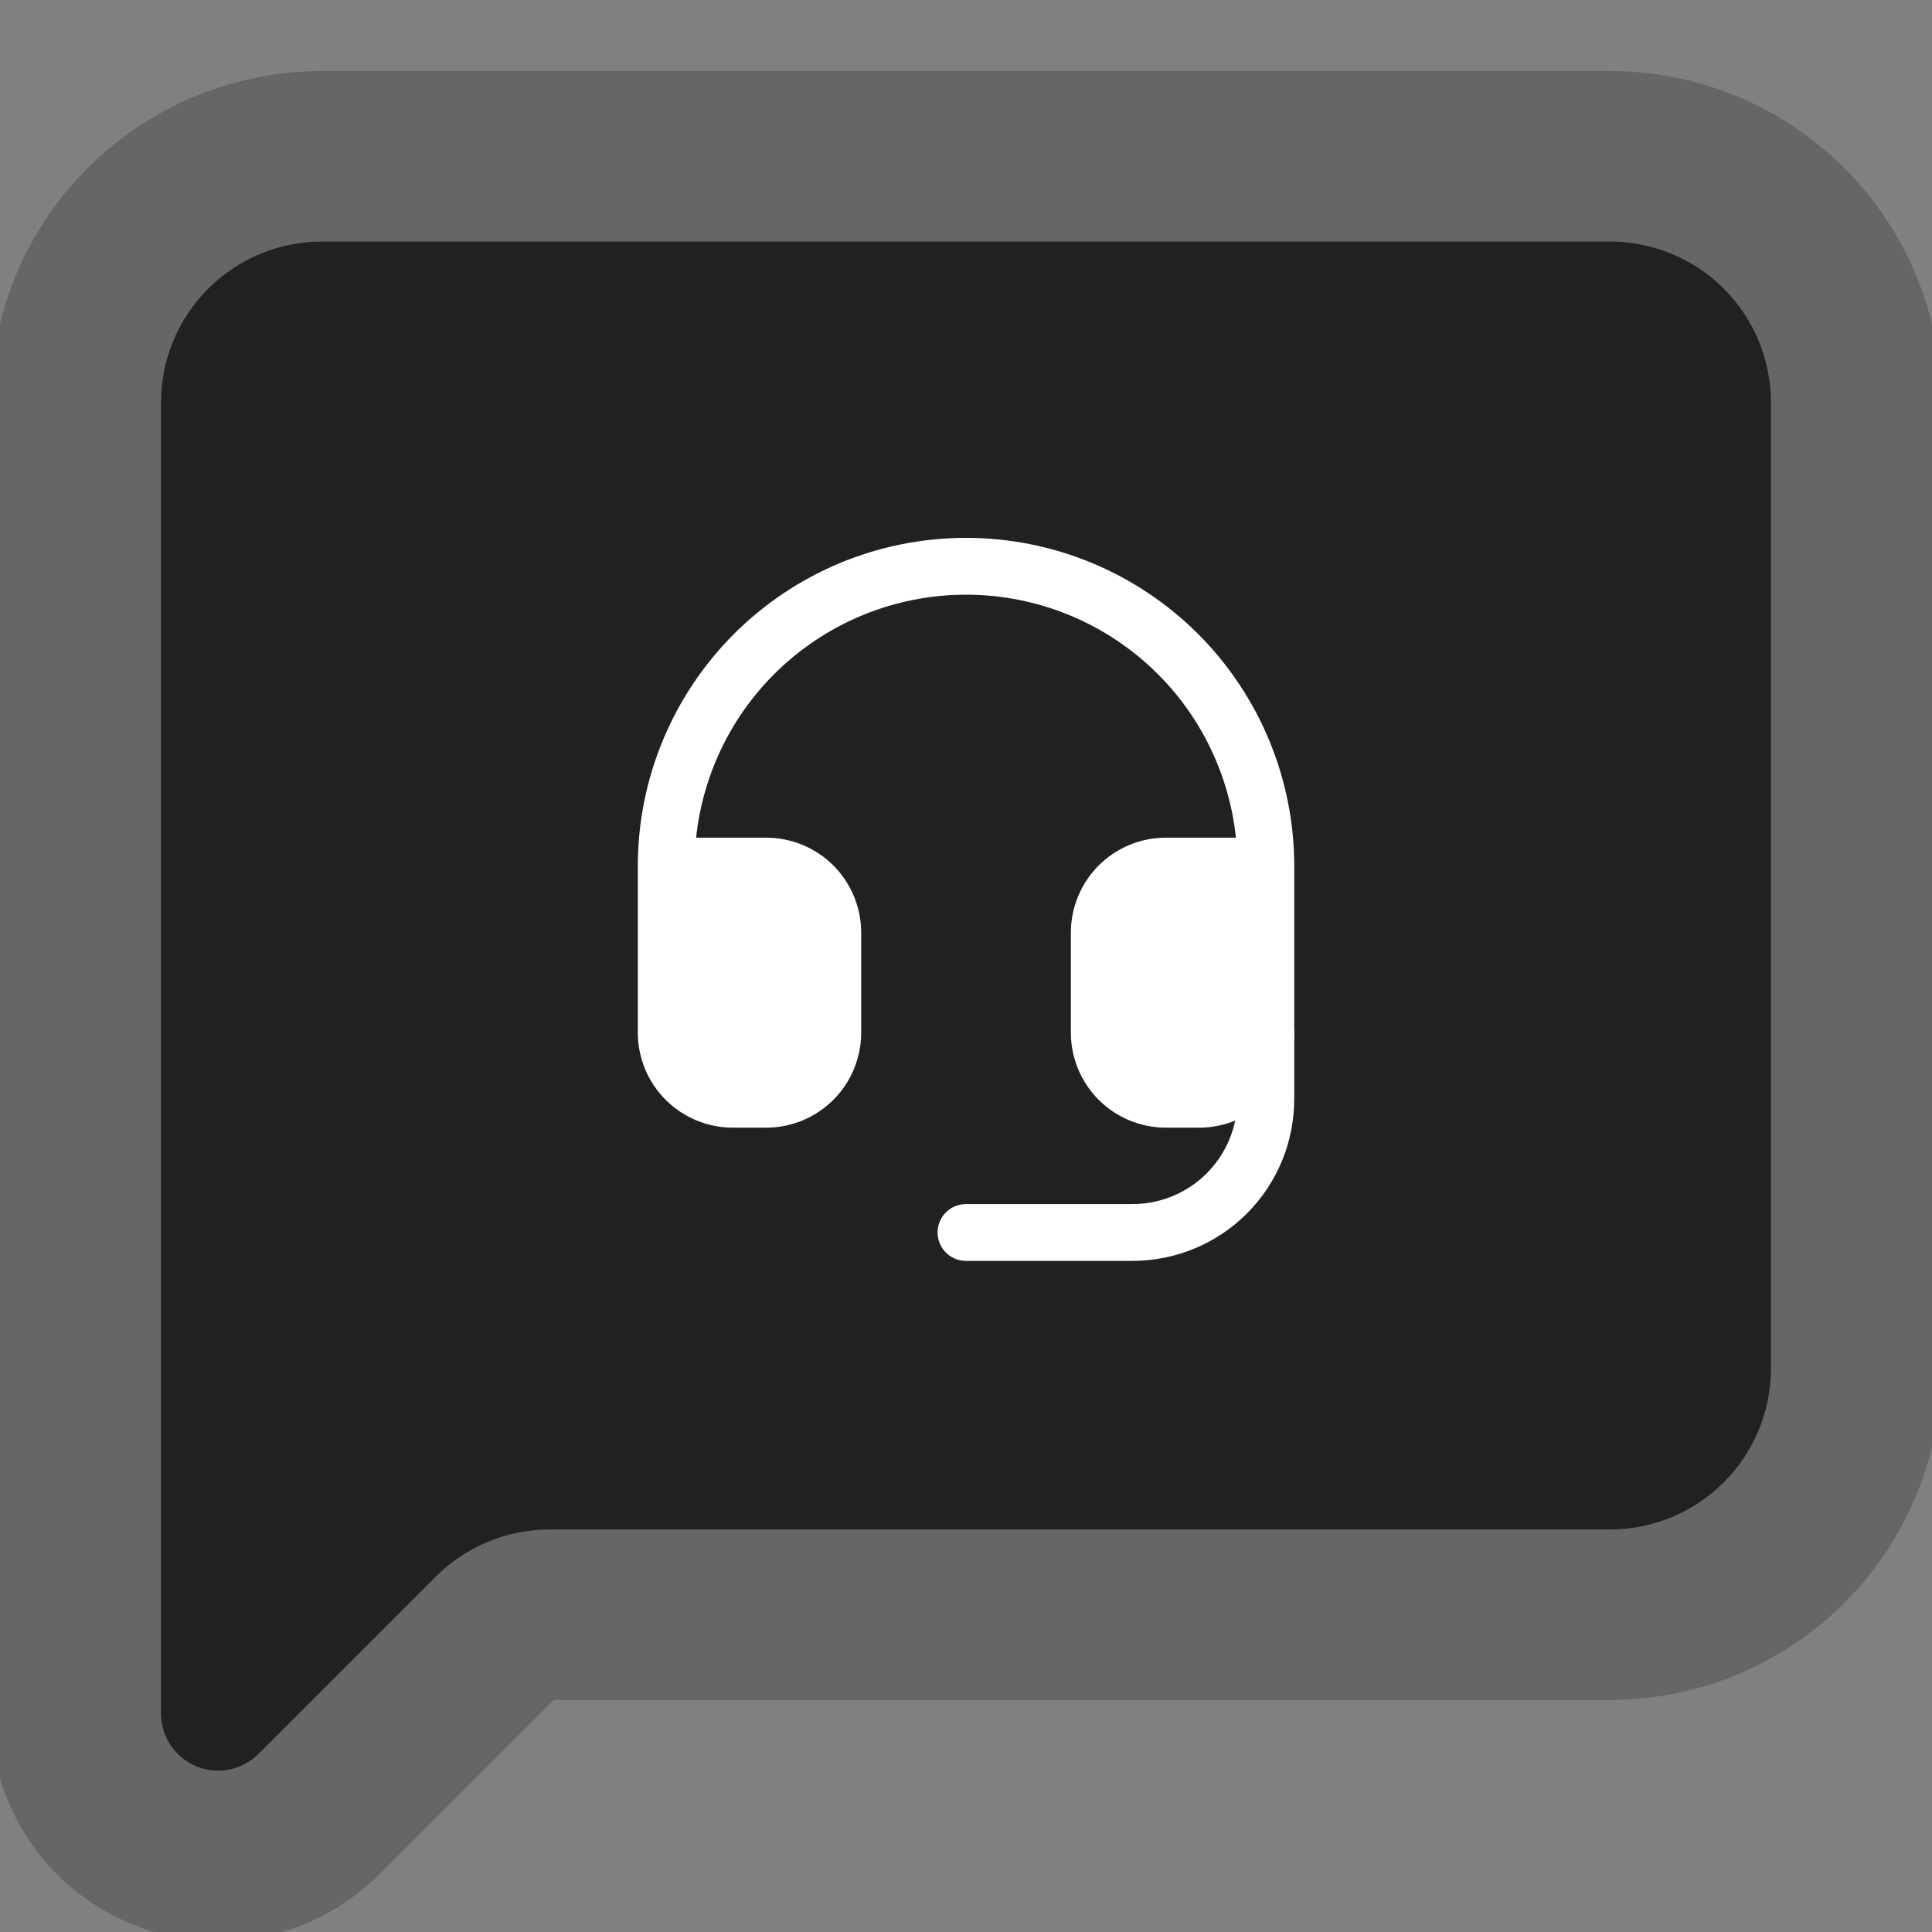
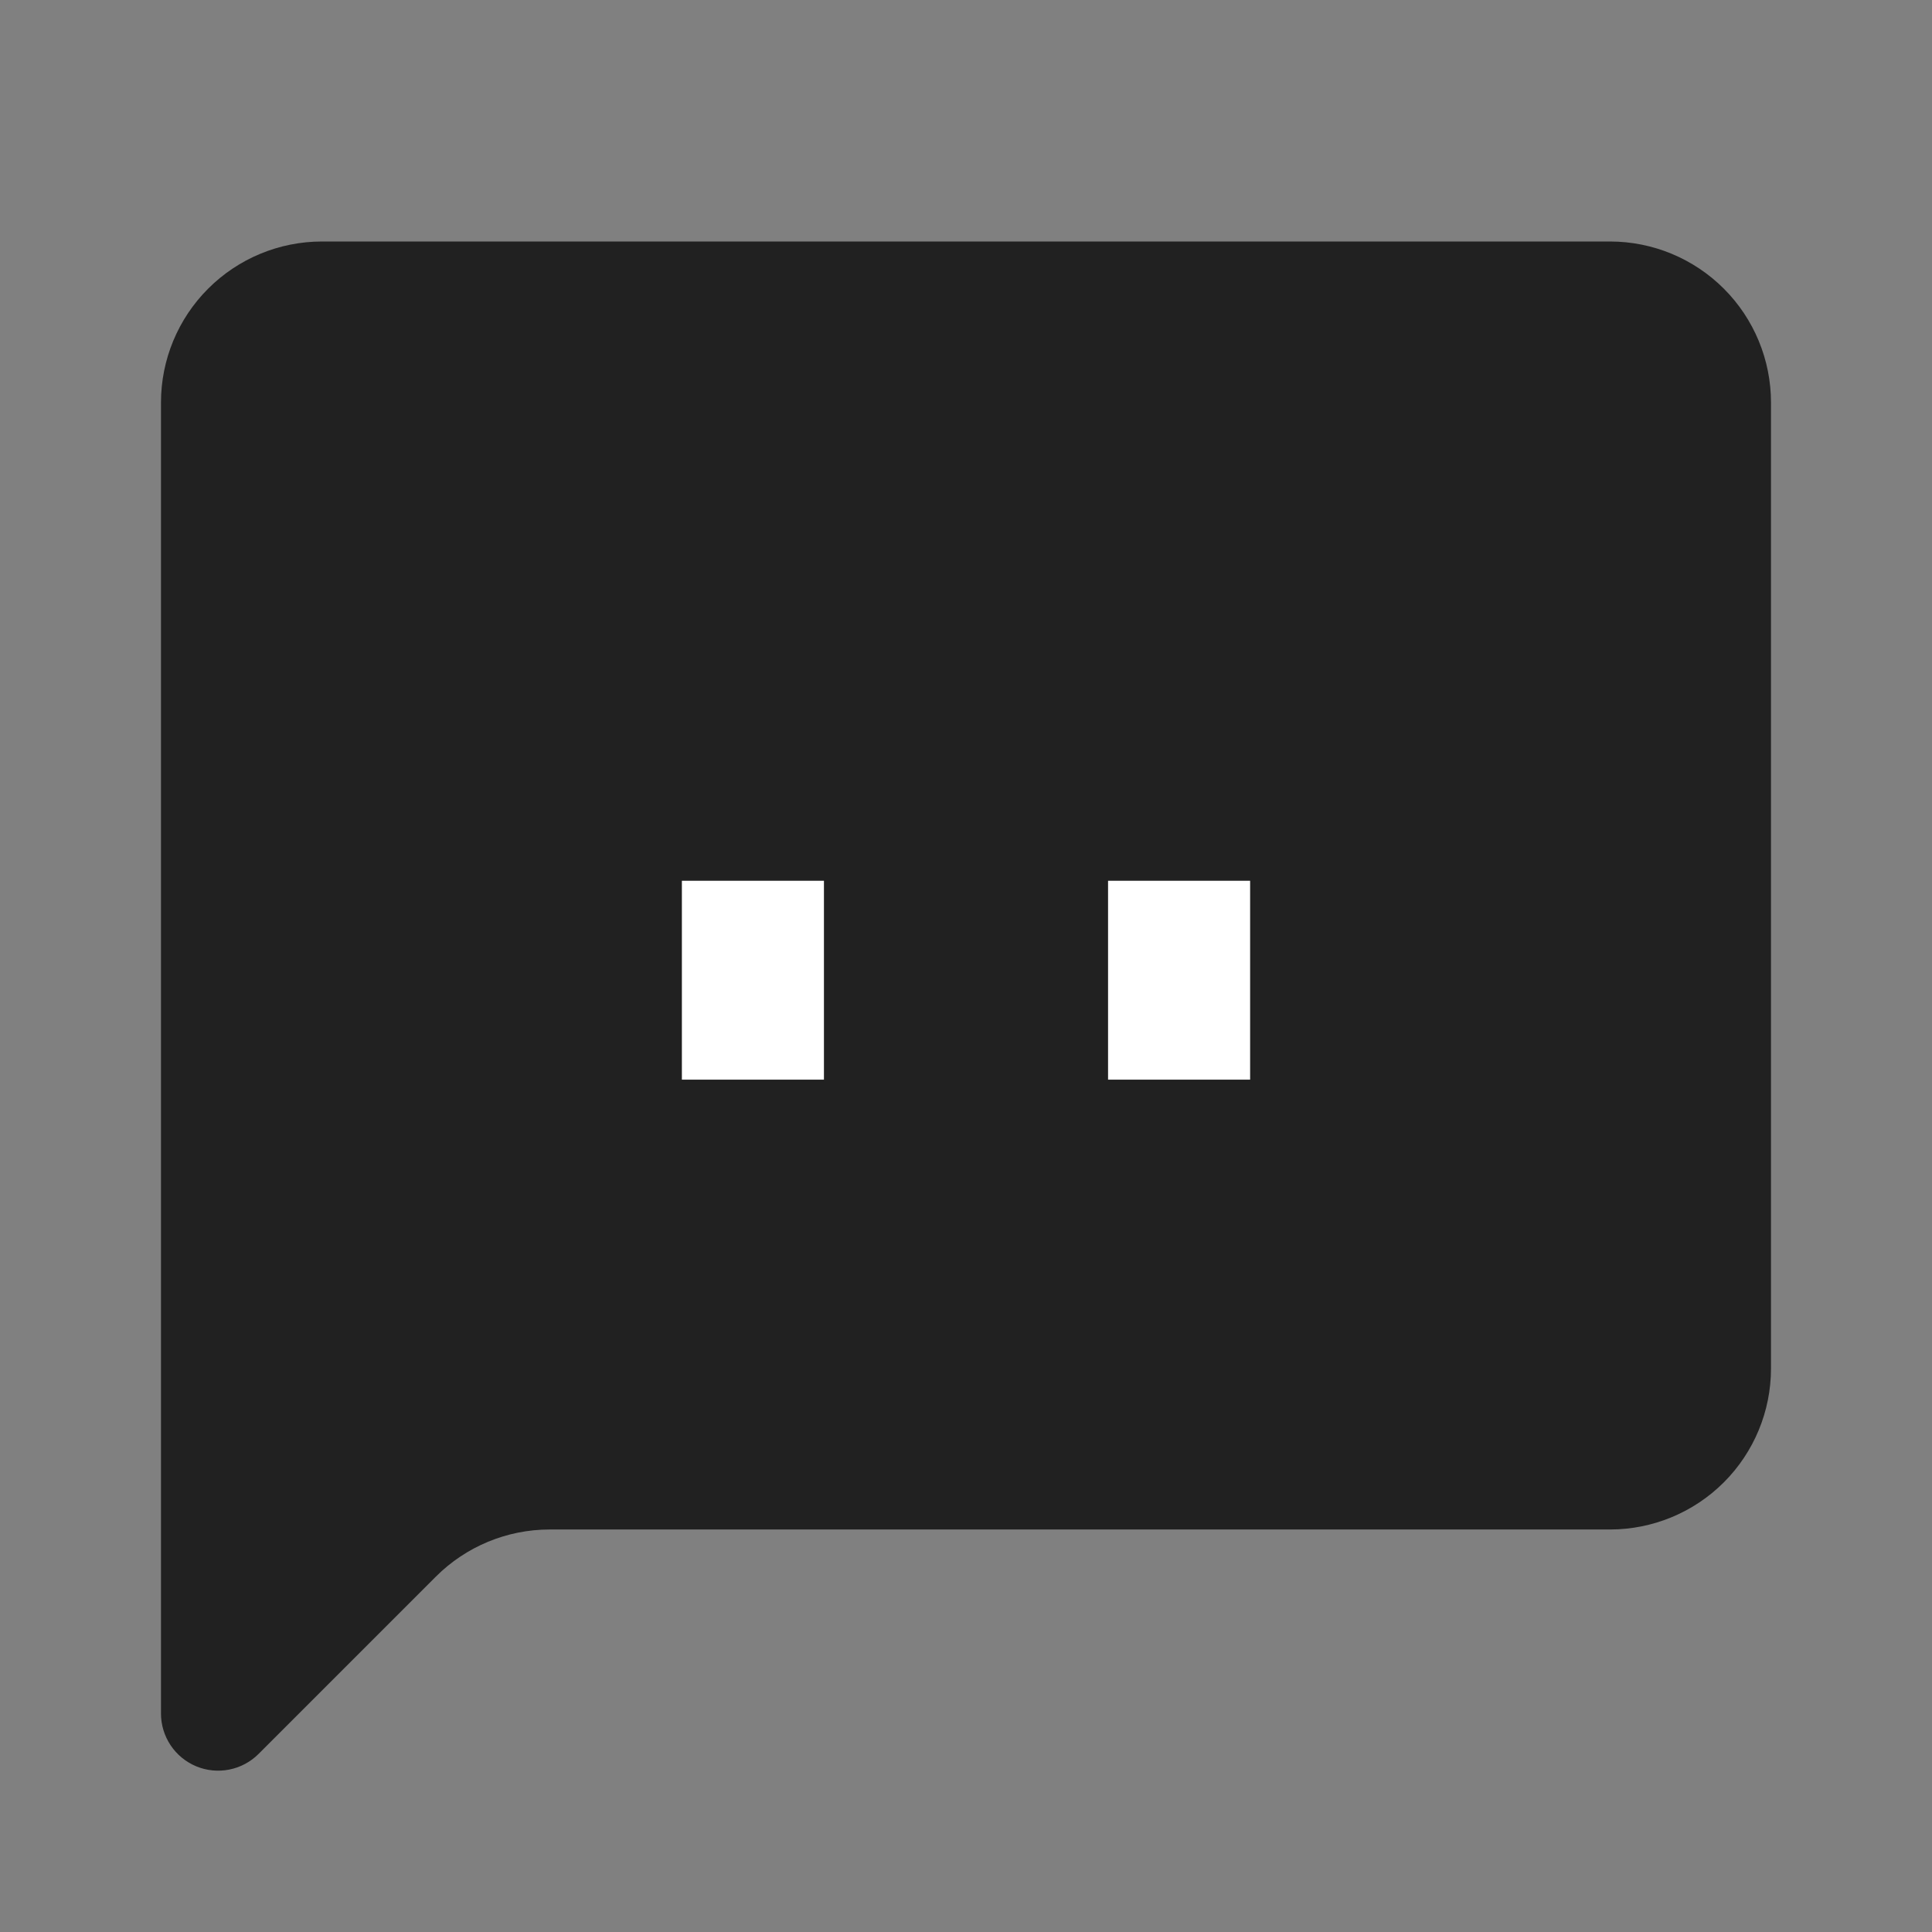
<svg xmlns="http://www.w3.org/2000/svg" width="68" height="68" viewBox="0 0 68 68" fill="none">
  <rect x="0" y="0" width="68" height="68" fill="#808080" stroke="none" />
  <g clip-path="url(#clip0_3030_1479)">
    <path d="M62.333 48.167C62.333 49.67 61.736 51.111 60.673 52.174C59.61 53.236 58.169 53.833 56.666 53.833H19.345C17.843 53.834 16.401 54.431 15.339 55.494L9.1 61.733C8.819 62.014 8.46 62.206 8.07 62.283C7.68 62.361 7.275 62.321 6.908 62.169C6.54 62.016 6.226 61.759 6.005 61.428C5.784 61.097 5.666 60.708 5.666 60.31V14.167C5.666 12.664 6.263 11.222 7.326 10.16C8.388 9.097 9.83 8.5 11.333 8.5H56.666C58.169 8.5 59.61 9.097 60.673 10.16C61.736 11.222 62.333 12.664 62.333 14.167V48.167Z" fill="#212121" />
-     <path d="M56.666 5.5C58.964 5.5 61.169 6.413 62.794 8.038C64.419 9.663 65.333 11.868 65.333 14.167V48.167C65.333 50.465 64.419 52.67 62.794 54.295C61.169 55.92 58.965 56.833 56.666 56.833H19.346C18.639 56.833 17.961 57.114 17.461 57.614L11.221 63.855C10.52 64.555 9.627 65.032 8.655 65.226C7.683 65.419 6.675 65.32 5.76 64.94C4.844 64.561 4.061 63.919 3.511 63.095C2.96 62.271 2.666 61.302 2.666 60.31V14.167C2.666 11.868 3.579 9.663 5.204 8.038C6.829 6.413 9.034 5.5 11.333 5.5H56.666Z" stroke="black" stroke-opacity="0.2" stroke-width="6" stroke-linecap="round" stroke-linejoin="round" />
-     <path d="M23.449 30.483H26.966C27.588 30.483 28.185 30.73 28.625 31.169C29.064 31.609 29.311 32.206 29.311 32.828V36.345C29.311 36.967 29.064 37.563 28.625 38.003C28.185 38.443 27.588 38.69 26.966 38.69H25.794C25.172 38.69 24.576 38.443 24.136 38.003C23.696 37.563 23.449 36.967 23.449 36.345V30.483ZM23.449 30.483C23.449 29.097 23.722 27.725 24.252 26.445C24.783 25.165 25.56 24.001 26.54 23.021C27.52 22.042 28.683 21.264 29.963 20.734C31.243 20.204 32.615 19.931 34.001 19.931C35.387 19.931 36.759 20.204 38.039 20.734C39.319 21.264 40.482 22.042 41.462 23.021C42.442 24.001 43.219 25.165 43.749 26.445C44.28 27.725 44.553 29.097 44.553 30.483M44.553 30.483V36.345C44.553 36.967 44.306 37.563 43.866 38.003C43.426 38.443 42.83 38.69 42.208 38.69H41.035C40.413 38.69 39.817 38.443 39.377 38.003C38.938 37.563 38.691 36.967 38.691 36.345V32.828C38.691 32.206 38.938 31.609 39.377 31.169C39.817 30.73 40.413 30.483 41.035 30.483H44.553Z" stroke="white" stroke-width="2" stroke-linecap="round" stroke-linejoin="round" />
-     <path d="M44.552 36.345V38.69C44.552 39.933 44.058 41.126 43.178 42.006C42.299 42.885 41.106 43.379 39.862 43.379H34" stroke="white" stroke-width="2" stroke-linecap="round" stroke-linejoin="round" />
    <rect x="39" y="31" width="5" height="7" fill="white" />
    <rect x="24" y="31" width="5" height="7" fill="white" />
  </g>
  <defs>
    <clipPath id="clip0_3030_1479">
      <rect width="68" height="68" fill="white" />
    </clipPath>
  </defs>
</svg>